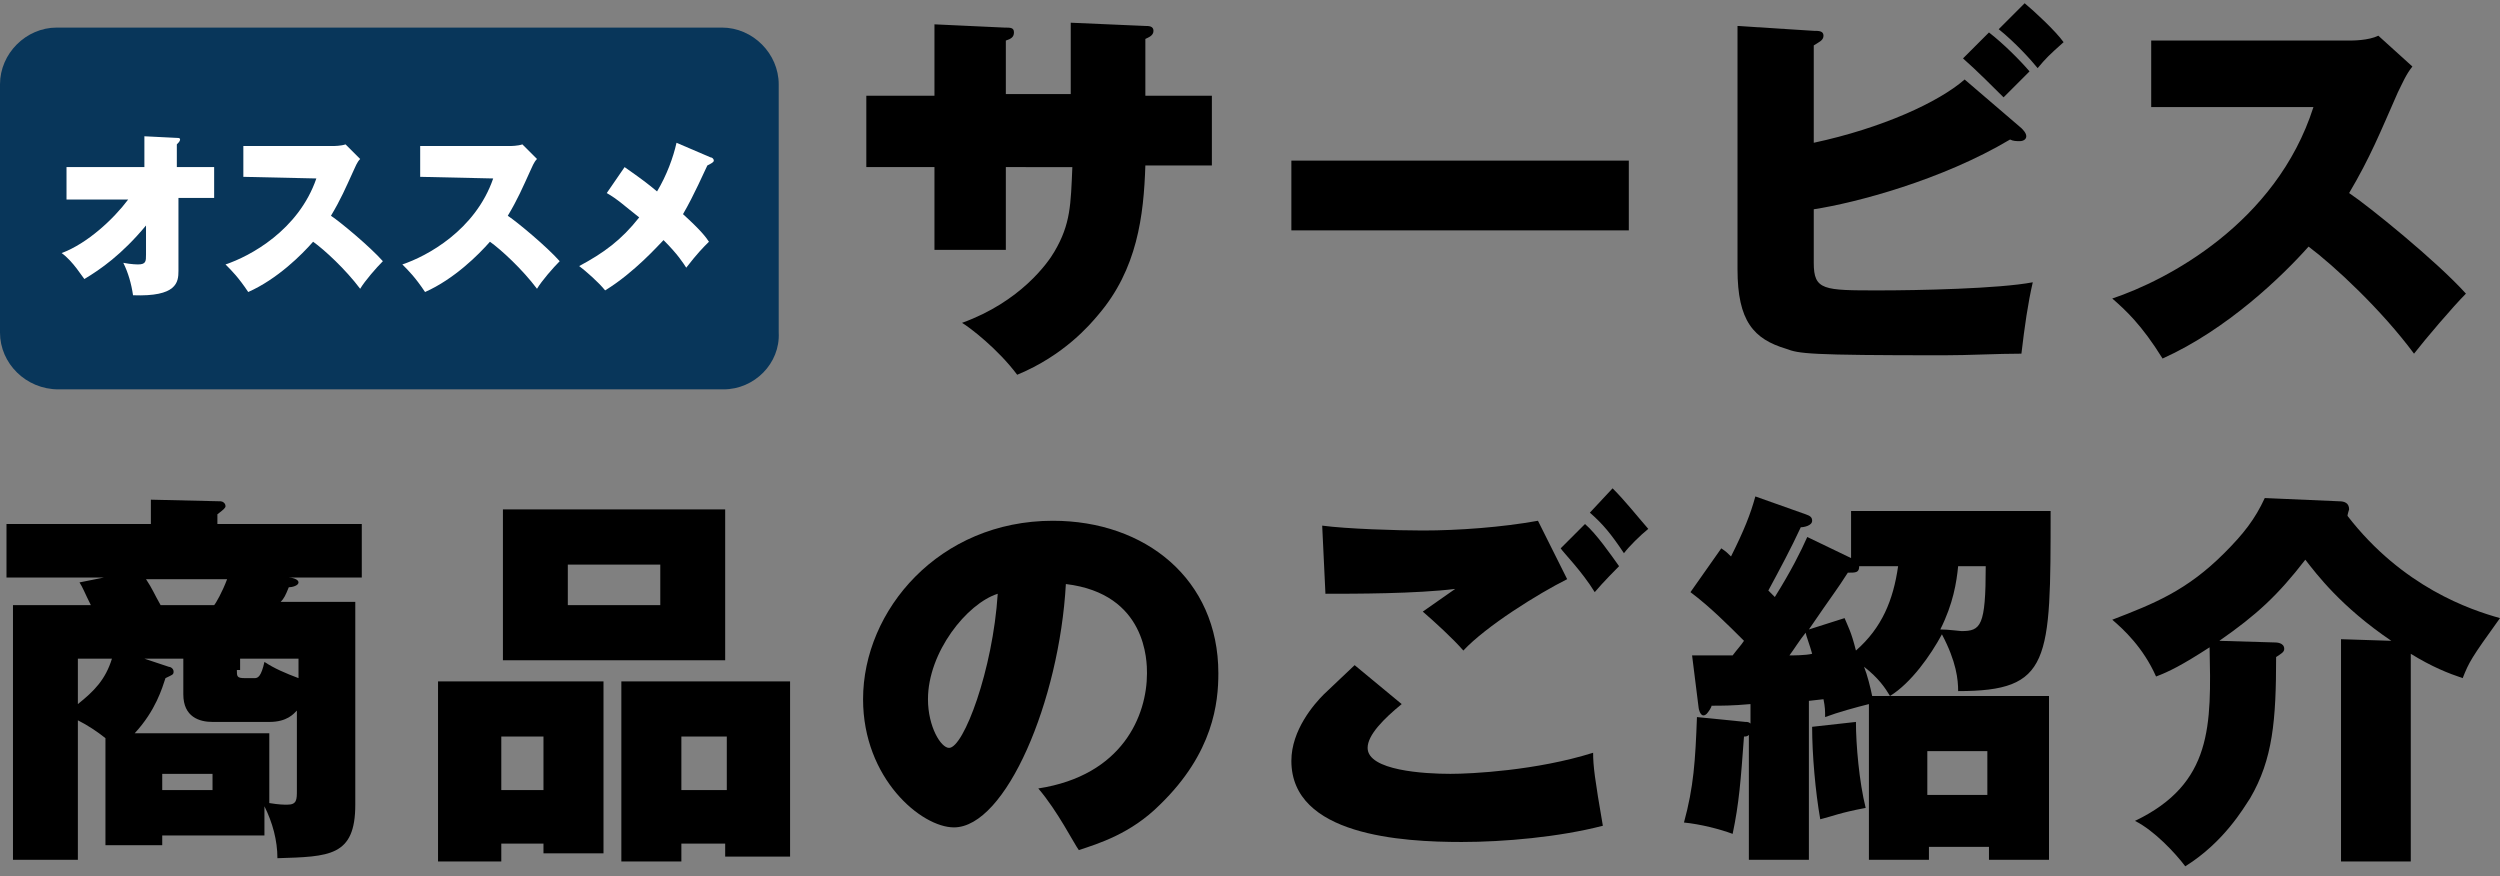
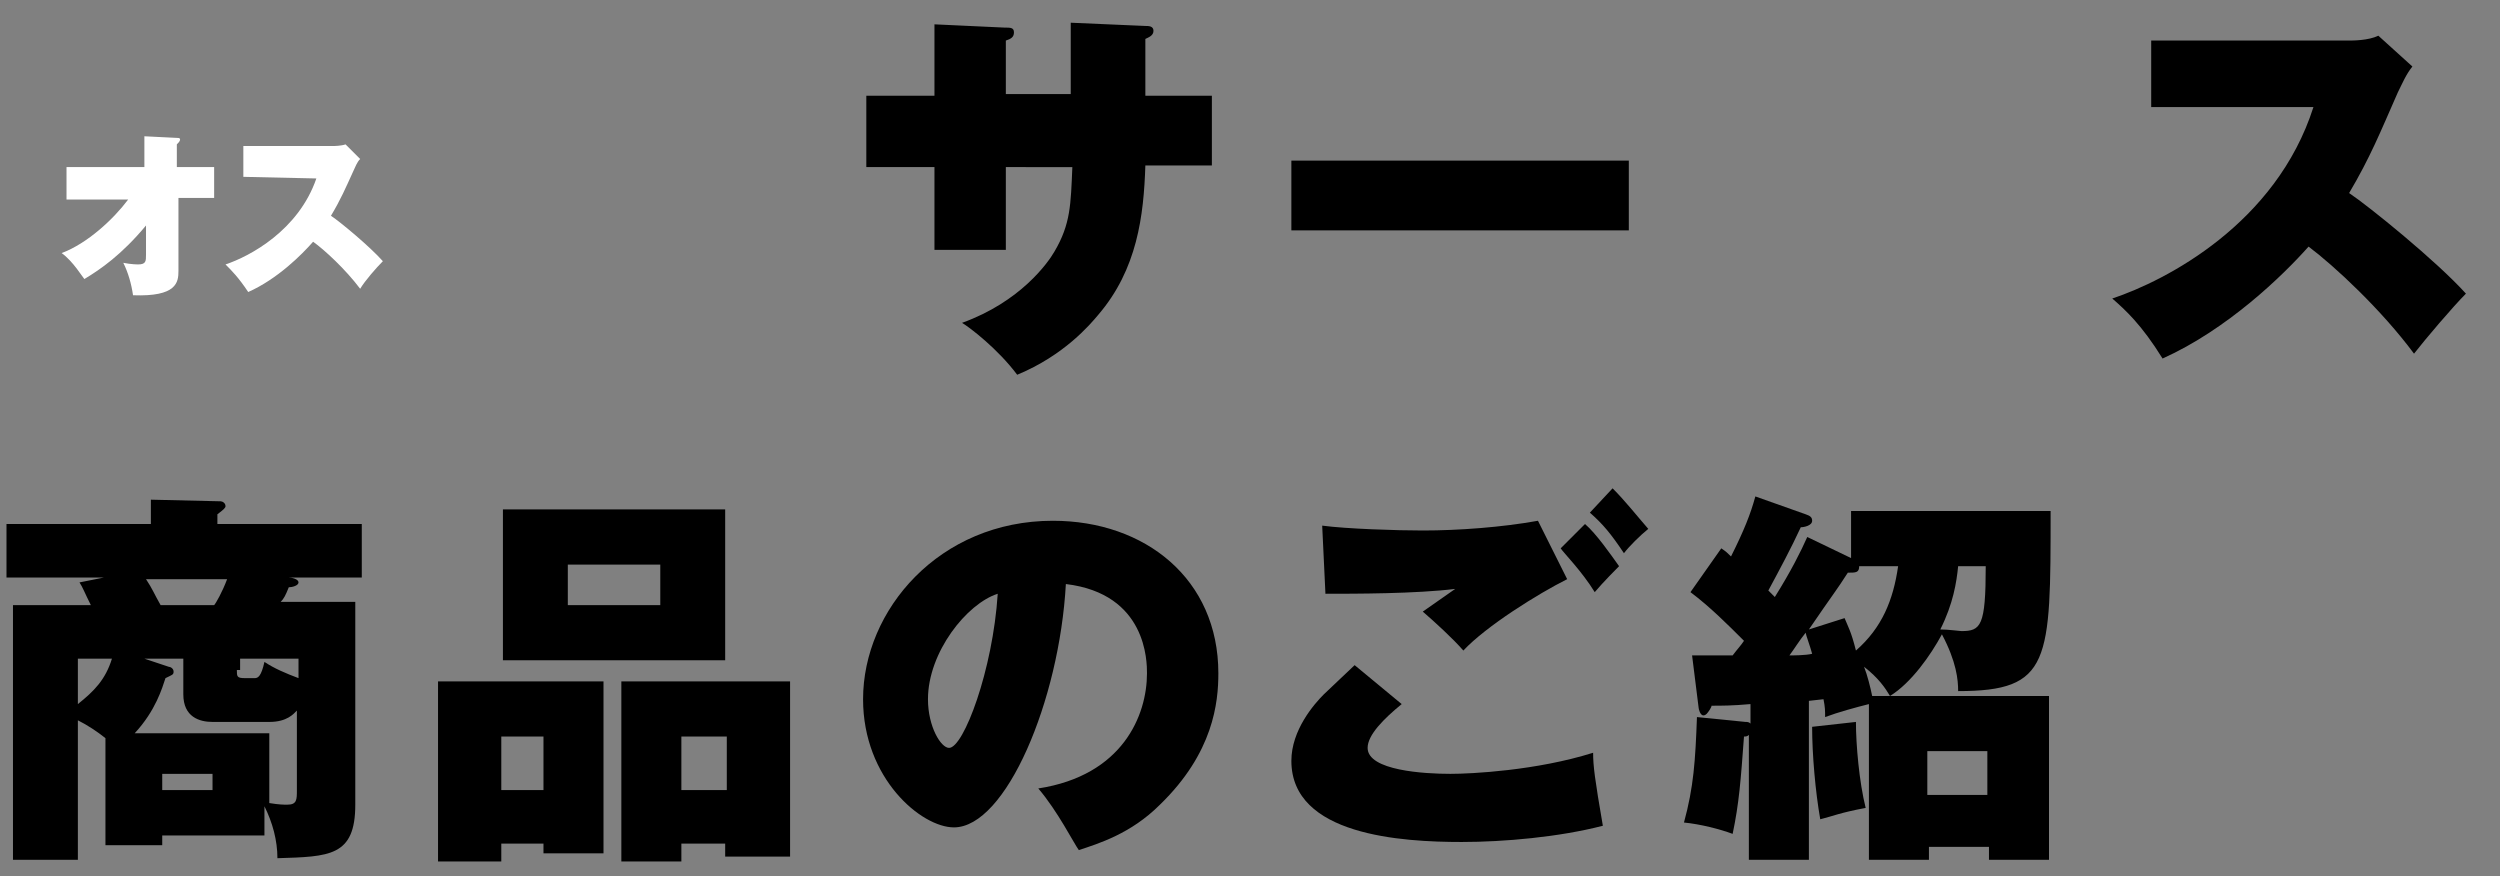
<svg xmlns="http://www.w3.org/2000/svg" version="1.1" id="レイヤー_1" x="0px" y="0px" viewBox="0 0 154.1 54" style="enable-background:new 0 0 154.1 54;" xml:space="preserve">
  <rect x="0" y="0" width="154.1" height="54" fill="#808080" stroke="none" />
  <style type="text/css">
	.st0{fill:#08365A;}
	.st1{fill:#FFFFFF;}
</style>
  <g>
    <path d="M66,1.4l4.6,0.2c0.2,0,0.5,0,0.5,0.3s-0.3,0.4-0.5,0.5v3.5h4.1v4.3h-4.1c-0.1,3.1-0.5,6.4-2.9,9.2c-0.5,0.6-2.1,2.5-5,3.7   c-1.2-1.6-2.9-2.9-3.4-3.2c3.6-1.3,5.3-3.7,5.7-4.4c1-1.7,1-2.9,1.1-5.2H62v5.1h-4.4v-5.1h-4.2V5.9h4.2V1.5l4.3,0.2   c0.4,0,0.6,0,0.6,0.3S62.3,2.4,62,2.5v3.3h4V1.4z" />
    <path d="M100.4,9.9v4.3H79.6V9.9H100.4z" />
-     <path d="M124.6,7.9c0.1,0.1,0.3,0.3,0.3,0.5s-0.2,0.3-0.4,0.3c-0.2,0-0.4,0-0.6-0.1c-4.2,2.5-9.5,3.9-12.1,4.3v3.3   c0,1.7,0.6,1.7,4,1.7c2.4,0,7.4-0.1,9.5-0.5c-0.3,1.3-0.5,2.7-0.7,4.4c-1.5,0-3.2,0.1-4.8,0.1c-8.4,0-8.9-0.1-9.7-0.4   c-2-0.6-3-1.7-3-4.9v-15l4.7,0.3c0.3,0,0.6,0,0.6,0.3s-0.3,0.4-0.6,0.6v6c4.2-0.9,7.7-2.5,9.3-3.9L124.6,7.9z M122.6,2   c0.9,0.7,1.9,1.7,2.5,2.4c-0.1,0.1-1.4,1.4-1.6,1.6c-0.5-0.5-1.7-1.7-2.5-2.4L122.6,2z M124.8,0.2c0.6,0.5,1.9,1.7,2.4,2.4   c-0.9,0.8-1.1,1-1.6,1.6c-0.4-0.5-1.4-1.6-2.4-2.4L124.8,0.2z" />
    <path d="M132.6,6.7V2.5h12.2c0.2,0,1.2,0,1.8-0.3l2.1,1.9c-0.4,0.5-0.6,1-0.9,1.6c-1.1,2.5-1.7,4-3,6.2c1.2,0.8,5.4,4.2,7.2,6.2   c-0.8,0.8-2.5,2.8-3.2,3.7c-2-2.7-4.9-5.4-6.5-6.6c-1.6,1.8-5,5.1-9,6.9c-1.3-2.1-2.3-3-3.1-3.7c3.3-1.1,10.1-4.6,12.4-11.8h-10   V6.7z" />
    <path d="M16.5,51.5H10v0.6H6.5v-6.6c-0.5-0.4-1.1-0.8-1.7-1.1V53h-4V37.3h4.8c-0.4-0.8-0.5-1.1-0.7-1.4l1.5-0.3h-6v-3.3h8.9v-1.5   l4.3,0.1c0.1,0,0.3,0.1,0.3,0.3c0,0.1-0.1,0.2-0.5,0.5v0.6h8.9v3.3h-5.1h0.6c0.2,0,0.6,0.1,0.6,0.3s-0.4,0.3-0.6,0.3   c-0.2,0.5-0.3,0.7-0.5,0.9h4.6v12.5c0,3.2-1.6,3.2-4.8,3.3c0-1.1-0.3-2.2-0.8-3.2v1.8H16.5z M4.8,43.4c1-0.8,1.7-1.5,2.1-2.8H4.8   V43.4z M11.2,40.6H8.9l1.5,0.5c0.1,0,0.3,0.1,0.3,0.3s-0.1,0.2-0.5,0.4c-0.2,0.6-0.6,2-1.9,3.4h8.3v4.3c0.6,0.1,0.9,0.1,1.1,0.1   c0.6,0,0.6-0.3,0.6-0.9v-4.9c-0.2,0.2-0.6,0.7-1.7,0.7h-3.5c-0.8,0-1.8-0.3-1.8-1.7v-2.2H11.2z M9,35.7c0.4,0.6,0.5,0.9,0.9,1.6   h3.3c0.1-0.1,0.5-0.8,0.8-1.6H9z M10,47.7v1h3.1v-1H10z M14.6,41.3c0,0.4,0,0.5,0.5,0.5h0.6c0.2,0,0.4-0.1,0.6-1   c0.6,0.4,1.3,0.7,2.1,1v-1.2h-3.6v0.7H14.6z" />
    <path d="M30.9,52v1.1H27V42h10.2v10.6h-3.7V52H30.9z M33.5,48.7v-3.3h-2.6v3.3H33.5z M44.7,31.4v9.3H31v-9.3   C31,31.4,44.7,31.4,44.7,31.4z M35,34.8v2.5h5.7v-2.5H35z M42,52v1.1h-3.7V42h10.4v10.8h-4V52H42z M44.8,48.7v-3.3H42v3.3H44.8z" />
    <path d="M64,48.6c5.2-0.8,6.7-4.5,6.7-7.1c0-0.7,0-4.9-5-5.5c-0.4,7.2-3.7,15-6.9,15c-2,0-5.6-3-5.6-7.9c0-5.5,4.7-11,11.7-11   c5.7,0,10.2,3.6,10.2,9.4c0,1.8-0.3,4.9-3.6,8.1c-1.8,1.8-3.8,2.4-5,2.8C66.2,52,65.2,50,64,48.6z M57.2,43.1c0,1.7,0.8,3,1.3,3   c0.9,0,2.7-4.8,3-9.5C59.6,37.2,57.2,40.2,57.2,43.1z" />
    <path d="M86.4,43.4c-1.1,0.9-2.1,1.9-2.1,2.7c0,1.4,3.5,1.6,5.1,1.6c1.3,0,5.3-0.2,8.8-1.3c0,0.8,0.1,1.6,0.6,4.5   c-2.7,0.7-6.1,1-8.7,1c-3.7,0-10.5-0.4-10.5-5c0-1.9,1.4-3.5,2-4.1c0.3-0.3,1.6-1.5,1.9-1.8L86.4,43.4z M96.6,35.7   c-1.8,0.9-5,2.9-6.4,4.4c-0.6-0.7-1.8-1.8-2.5-2.4c0.3-0.2,1.7-1.2,2-1.4c-2.4,0.3-6.2,0.3-8,0.3l-0.2-4.2c1.5,0.2,4.6,0.3,6.2,0.3   c2.2,0,4.9-0.2,7.1-0.6L96.6,35.7z M97.7,32.3c0.7,0.6,1.6,1.9,2.1,2.6c-0.1,0.1-1,1-1.5,1.6c-0.8-1.3-1.9-2.4-2.1-2.7L97.7,32.3z    M99.4,30.1c0.8,0.8,1.5,1.7,2.2,2.5c-0.5,0.4-1.2,1.1-1.5,1.5c-0.8-1.2-1.3-1.8-2.1-2.5L99.4,30.1z" />
    <path d="M126.3,42.9V53h-3.7v-0.8h-3.7V53h-3.7v-9.6c-0.8,0.2-1.9,0.5-2.7,0.8c0-0.4,0-0.6-0.1-1.1l-0.9,0.1V53h-3.7v-7.7   c-0.1,0.1-0.2,0.1-0.3,0.1c-0.2,2.7-0.3,4.1-0.7,6c-0.8-0.3-2-0.6-3-0.7c0.6-2.2,0.7-3.8,0.8-6.5l3,0.3c0.1,0,0.2,0,0.3,0.1v-1.2   c-1.1,0.1-1.8,0.1-2.4,0.1c0,0.1-0.2,0.4-0.3,0.5c0,0-0.1,0.1-0.2,0.1c-0.2,0-0.3-0.4-0.3-0.5l-0.4-3.2c0.3,0,2,0,2.5,0   c0.3-0.4,0.5-0.6,0.7-0.9c-1-1-2.1-2.1-3.3-3l1.9-2.7c0.3,0.2,0.4,0.3,0.6,0.5c0.8-1.6,1.2-2.6,1.5-3.7l3.1,1.1   c0.3,0.1,0.4,0.2,0.4,0.4c0,0.3-0.5,0.4-0.7,0.4c-0.6,1.3-1.3,2.6-2,3.9c0.1,0.1,0.2,0.2,0.4,0.4c1-1.6,1.6-2.8,2-3.7l2.7,1.3v-2.9   h12.3c0,9.3,0,11.1-5.7,11.1c0-0.7-0.1-1.8-1-3.5c-0.7,1.3-1.9,3-3.2,3.8c-0.3-0.5-0.7-1.1-1.6-1.8c0.2,0.5,0.4,1.3,0.5,1.8   L126.3,42.9L126.3,42.9z M111.7,40.3c-0.1-0.4-0.4-1.2-0.4-1.3c-0.4,0.5-0.7,1-1,1.4C110.5,40.4,111.3,40.4,111.7,40.3z    M113.7,38.1c0.2,0.5,0.4,0.8,0.7,2c1.6-1.4,2.3-3.1,2.6-5.2h-2.4c0,0.4-0.2,0.4-0.7,0.4c-0.7,1.1-0.9,1.3-2.4,3.5L113.7,38.1z    M114.4,44.5c0,1.4,0.2,3.7,0.6,5.3c-1.6,0.3-2,0.5-2.8,0.7c-0.3-1.7-0.5-4-0.5-5.7L114.4,44.5z M122.5,49v-2.7h-3.7V49H122.5z    M120.7,34.9c-0.1,1-0.3,2.3-1.1,3.9c0.5,0,1.2,0.1,1.3,0.1c1.2,0,1.5-0.3,1.5-4H120.7z" />
-     <path d="M148.6,53.1h-4.3V39.4l3.1,0.1c-3.1-2.1-4.6-4.1-5.3-5c-1.7,2.2-3,3.4-5.3,5l3.4,0.1c0.1,0,0.6,0,0.6,0.4   c0,0.2-0.2,0.3-0.5,0.5c0,3.9-0.2,6.3-1.6,8.7c-0.4,0.6-1.6,2.7-4,4.2c-0.6-0.8-1.9-2.2-3.1-2.8c4.8-2.3,4.7-5.9,4.6-10.7   c-1.7,1.1-2.5,1.5-3.3,1.8c-0.8-1.8-2-2.9-2.7-3.5c2.6-1,4.6-1.8,6.9-4.1c1.2-1.2,1.9-2.1,2.5-3.4l4.6,0.2c0.3,0,0.6,0.1,0.6,0.5   c0,0-0.1,0.3-0.1,0.4c3.4,4.4,7.6,5.8,9.4,6.3c-1.8,2.5-1.9,2.7-2.3,3.7c-0.9-0.3-1.9-0.7-3.2-1.5L148.6,53.1L148.6,53.1z" />
  </g>
-   <path class="st0" d="M44.6,24h-41c-2,0-3.6-1.6-3.6-3.5V5.2c0-1.9,1.6-3.5,3.5-3.5h41c1.9,0,3.5,1.6,3.5,3.5v15.3  C48.1,22.4,46.5,24,44.6,24z" />
  <g>
    <path class="st1" d="M4.1,12.2v-1.9h4.8V8.4l2,0.1c0.1,0,0.2,0,0.2,0.1S11,8.8,10.9,8.9v1.4h2.3v1.9H11v4.5c0,0.7-0.1,1.6-2.8,1.5   c-0.1-0.7-0.3-1.4-0.6-2c0.5,0.1,0.9,0.1,0.9,0.1C9,16.3,9,16.1,9,15.7v-1.8c-1.5,1.8-2.8,2.7-3.8,3.3c-0.1-0.1-0.7-1.1-1.4-1.6   C5.4,15,7,13.5,7.9,12.3H4.1V12.2z" />
    <path class="st1" d="M15,10.9V9h5.5c0.1,0,0.5,0,0.8-0.1l0.9,0.9c-0.2,0.2-0.3,0.5-0.4,0.7c-0.5,1.1-0.8,1.8-1.4,2.8   c0.6,0.4,2.4,1.9,3.2,2.8c-0.4,0.4-1.1,1.2-1.4,1.7c-0.9-1.2-2.2-2.4-2.9-2.9c-0.7,0.8-2.2,2.3-4,3.1c-0.6-0.9-1-1.3-1.4-1.7   c1.5-0.5,4.5-2.1,5.6-5.3L15,10.9L15,10.9z" />
-     <path class="st1" d="M25.9,10.9V9h5.5c0.1,0,0.5,0,0.8-0.1l0.9,0.9c-0.2,0.2-0.3,0.5-0.4,0.7c-0.5,1.1-0.8,1.8-1.4,2.8   c0.6,0.4,2.4,1.9,3.2,2.8c-0.4,0.4-1.1,1.2-1.4,1.7c-0.9-1.2-2.2-2.4-2.9-2.9c-0.7,0.8-2.2,2.3-4,3.1c-0.6-0.9-1-1.3-1.4-1.7   c1.5-0.5,4.5-2.1,5.6-5.3L25.9,10.9L25.9,10.9z" />
-     <path class="st1" d="M43.8,9.7c0.1,0,0.2,0.1,0.2,0.2c0,0.1-0.2,0.2-0.4,0.3c-0.2,0.4-0.8,1.8-1.5,3c1.1,1,1.4,1.4,1.6,1.7   c-0.4,0.4-0.7,0.7-1.4,1.6c-0.2-0.3-0.5-0.8-1.4-1.7c-0.3,0.3-1.8,2-3.6,3.1c-0.4-0.5-1.2-1.2-1.6-1.5c1.5-0.8,2.6-1.6,3.7-3   c-0.9-0.7-1.3-1.1-2-1.5l1.1-1.6c1,0.7,1.4,1,2,1.5c0.6-1,1-2.1,1.2-3L43.8,9.7z" />
  </g>
</svg>